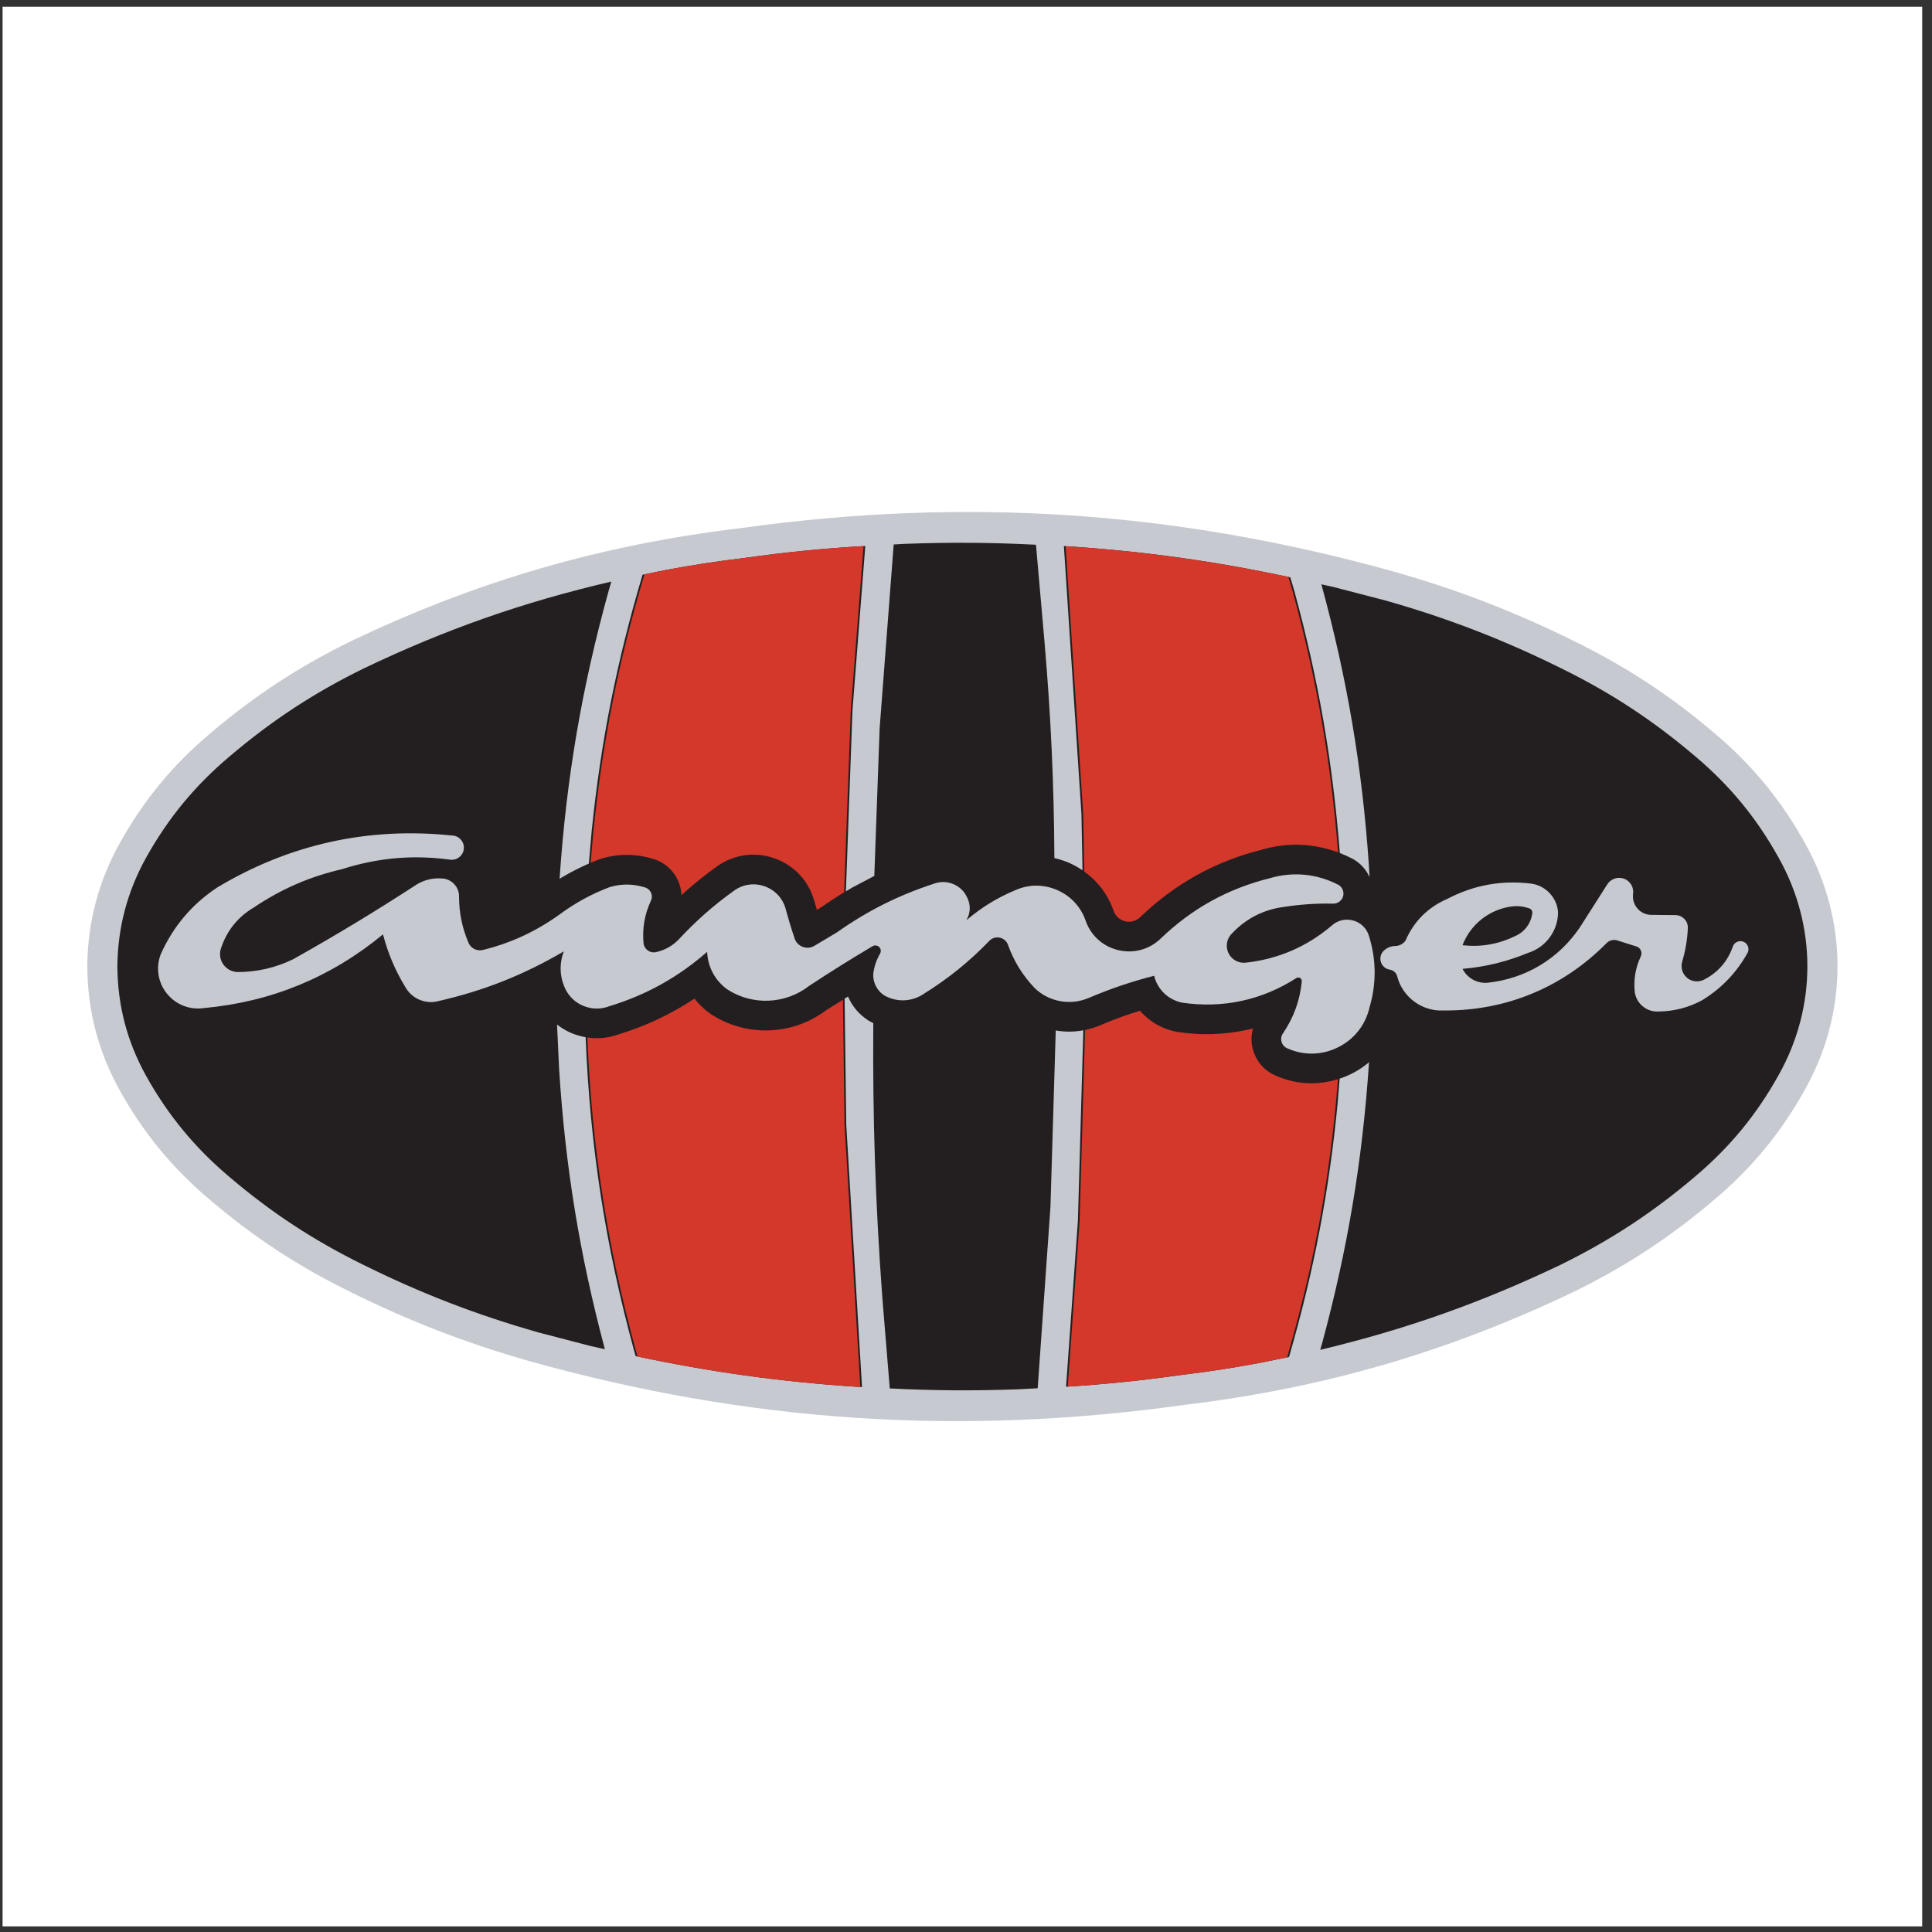
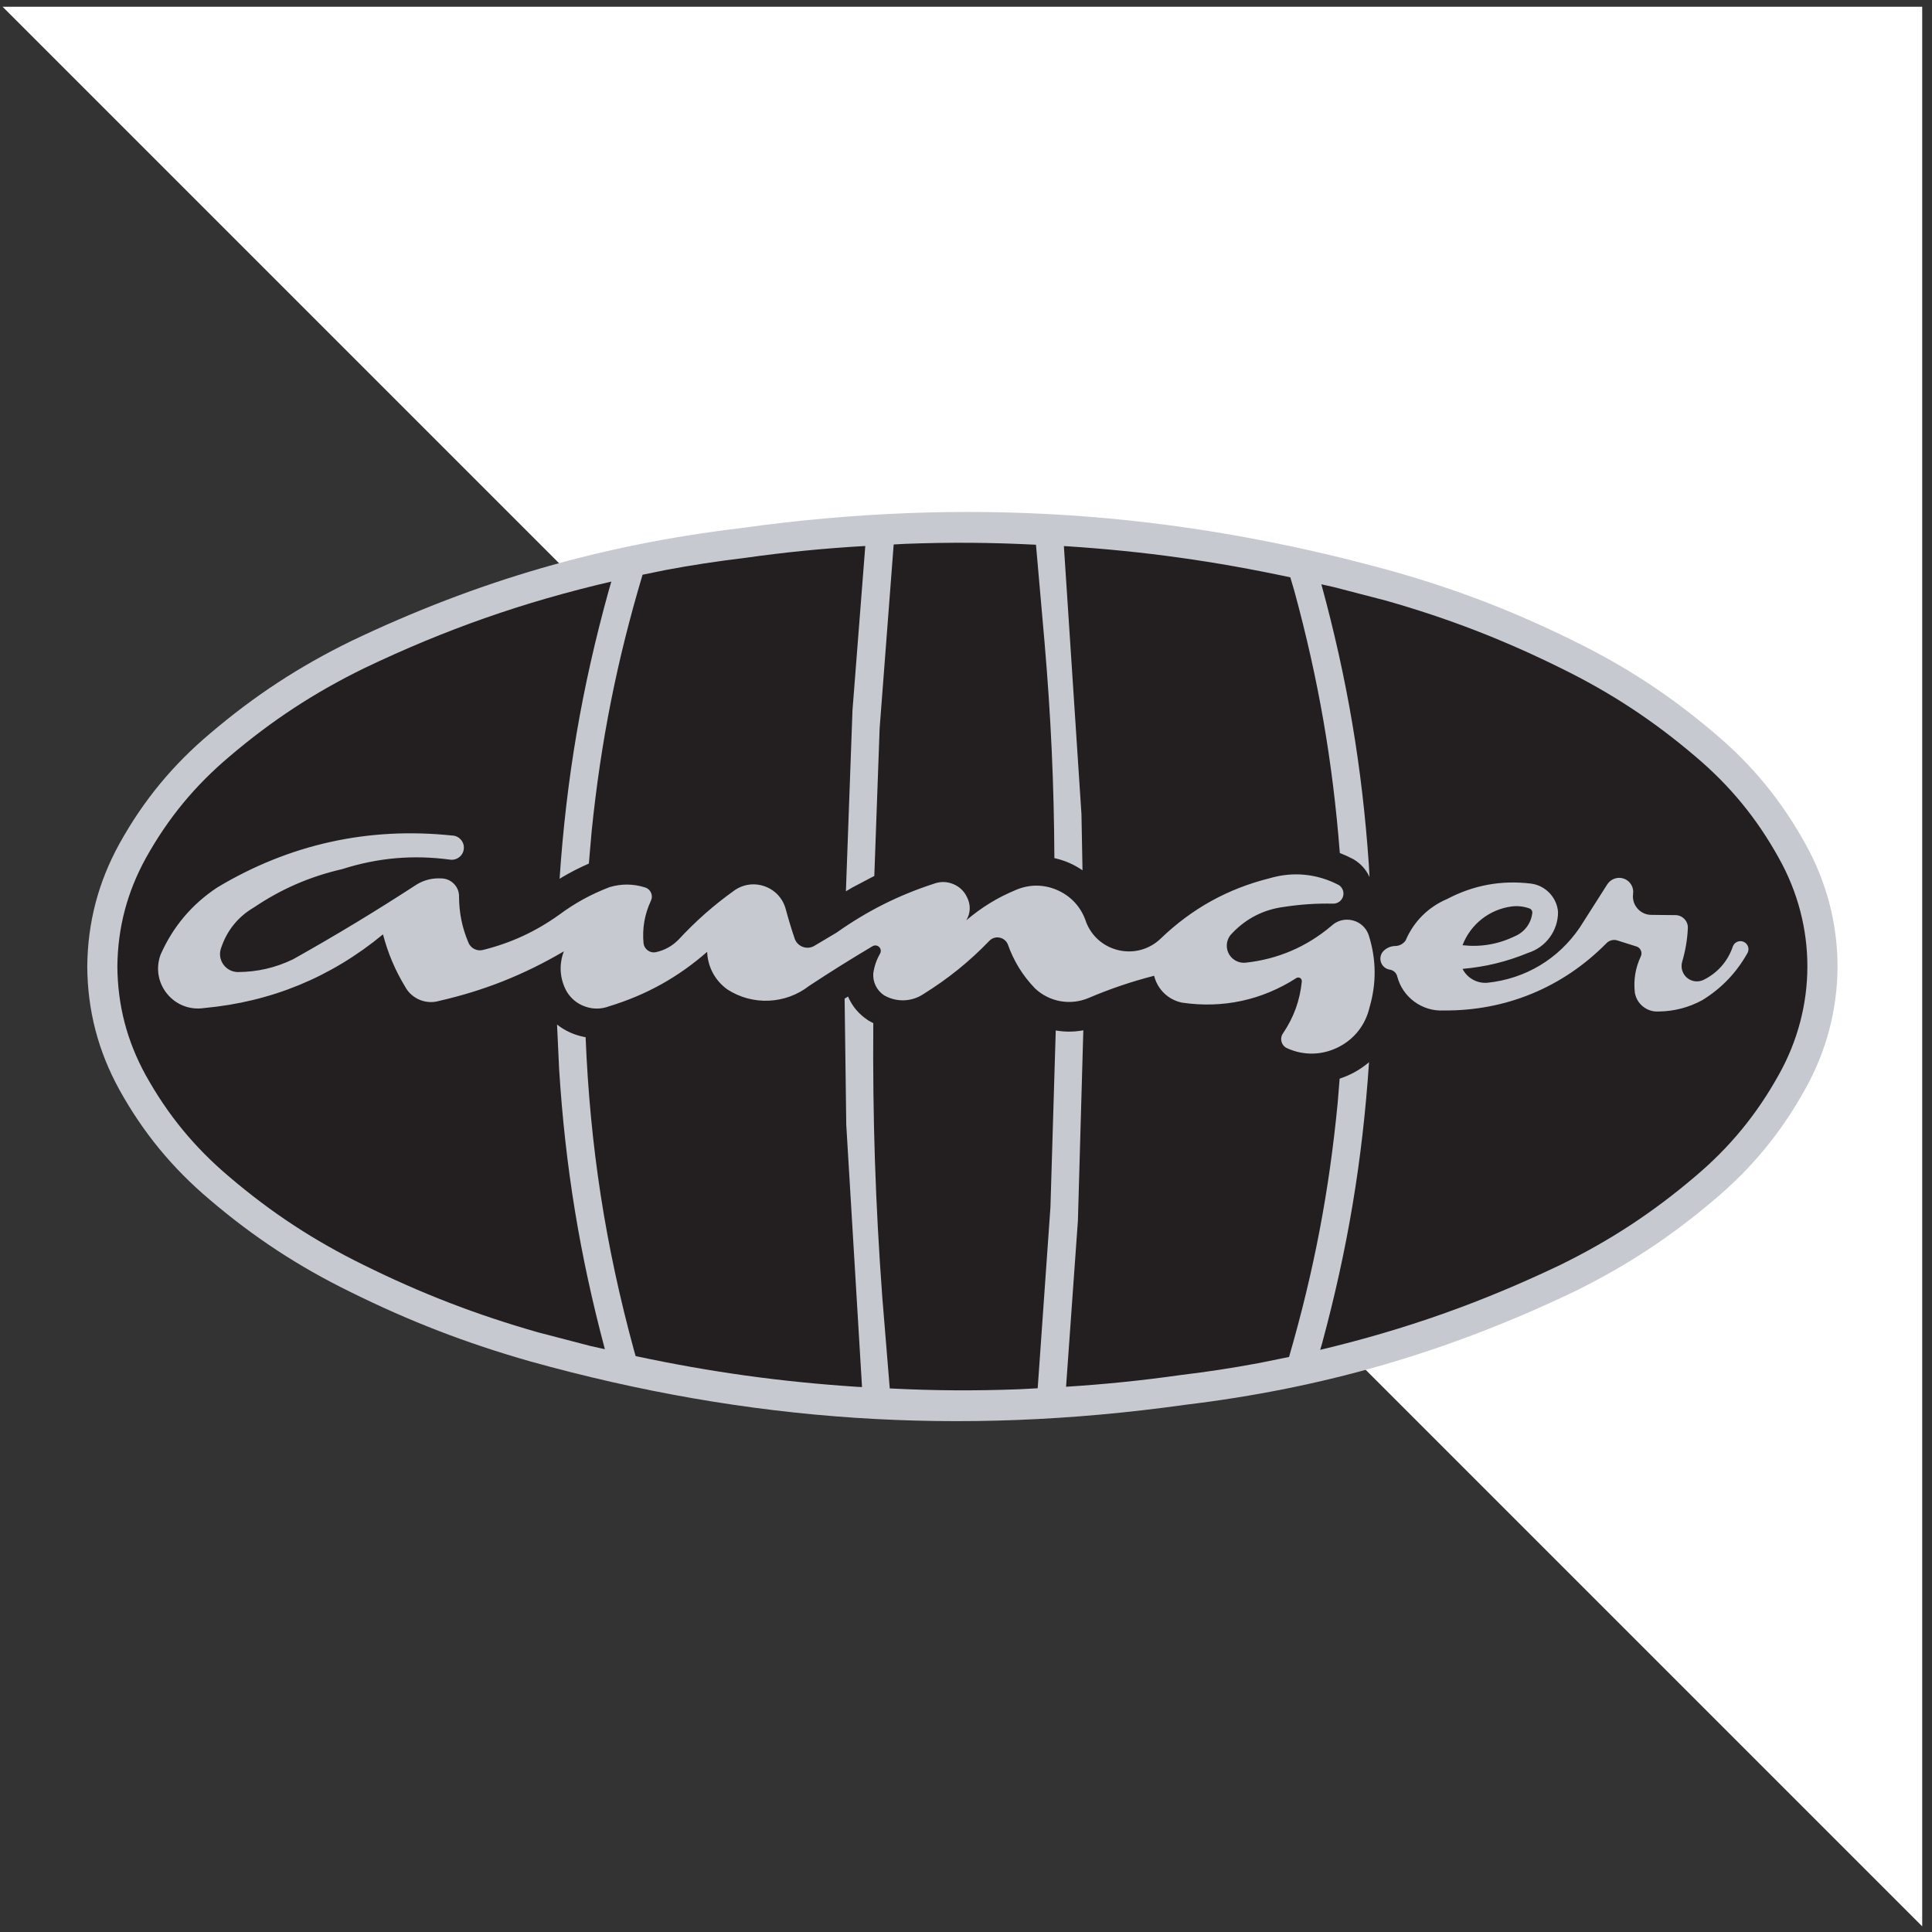
<svg xmlns="http://www.w3.org/2000/svg" width="194pt" height="194pt" viewBox="0 0 194 194" version="1.1">
  <rect x="0" y="0" width="194" height="194" fill="#333333" stroke="none" />
  <g id="surface1">
-     <path style=" stroke:none;fill-rule:evenodd;fill:rgb(100%,100%,100%);fill-opacity:1;" d="M 0.258 0.676 L 193.016 0.676 L 193.016 193.434 L 0.258 193.434 L 0.258 0.676 " />
+     <path style=" stroke:none;fill-rule:evenodd;fill:rgb(100%,100%,100%);fill-opacity:1;" d="M 0.258 0.676 L 193.016 0.676 L 193.016 193.434 L 0.258 0.676 " />
    <path style=" stroke:none;fill-rule:evenodd;fill:rgb(77.599%,79.199%,81.599%);fill-opacity:1;" d="M 8.762 97.039 C 8.809 92.605 9.867 88.574 12.008 84.691 C 14.418 80.359 17.34 76.812 21.133 73.621 C 25.562 69.855 30.02 66.938 35.238 64.383 C 47.914 58.328 60.359 54.715 74.305 53.039 C 96.879 49.883 118.047 51.289 140.004 57.406 C 146.43 59.234 152.117 61.434 158.102 64.398 C 163.309 66.953 167.758 69.871 172.172 73.633 C 175.961 76.828 178.867 80.371 181.27 84.703 C 185.602 92.445 185.594 101.668 181.246 109.406 C 178.836 113.742 175.91 117.293 172.113 120.488 C 167.684 124.254 163.227 127.172 158.008 129.727 C 145.332 135.781 132.887 139.395 118.941 141.07 C 96.367 144.23 75.203 142.82 53.242 136.703 C 46.82 134.875 41.129 132.676 35.145 129.711 C 29.938 127.156 25.488 124.238 21.074 120.477 C 17.289 117.281 14.379 113.738 11.977 109.406 C 9.844 105.516 8.793 101.477 8.762 97.039 " />
    <path style=" stroke:none;fill-rule:evenodd;fill:rgb(13.699%,12.199%,12.5%);fill-opacity:1;" d="M 21.812 89.117 C 19.254 90.816 17.375 93.043 16.129 95.848 C 15.629 97.191 15.867 98.664 16.766 99.777 C 17.668 100.891 19.059 101.434 20.477 101.223 C 27.234 100.605 33.223 98.141 38.457 93.824 C 38.961 95.73 39.664 97.398 40.684 99.086 C 41.332 100.285 42.758 100.887 44.066 100.512 C 48.613 99.473 52.602 97.887 56.621 95.527 C 56.109 96.855 56.207 98.281 56.887 99.531 C 57.316 100.262 57.949 100.785 58.746 101.066 C 59.547 101.352 60.367 101.344 61.16 101.047 C 64.895 99.906 68.07 98.145 71.008 95.578 C 71.07 97.094 71.793 98.449 73.023 99.344 C 75.555 100.992 78.871 100.852 81.254 98.992 C 83.406 97.574 85.395 96.332 87.609 95.016 C 87.828 94.883 88.109 94.918 88.285 95.098 C 88.465 95.277 88.496 95.562 88.359 95.777 C 88.008 96.398 87.793 97.023 87.691 97.73 C 87.625 98.609 88.031 99.441 88.762 99.934 C 90.004 100.66 91.539 100.613 92.734 99.812 C 95.234 98.254 97.336 96.559 99.379 94.438 C 99.648 94.184 100.012 94.078 100.375 94.152 C 100.738 94.223 101.035 94.461 101.188 94.797 C 101.793 96.508 102.676 97.945 103.934 99.254 C 105.375 100.609 107.469 100.984 109.293 100.219 C 111.5 99.281 113.57 98.578 115.891 97.98 C 116.227 99.355 117.316 100.402 118.703 100.68 C 122.785 101.281 126.715 100.434 130.184 98.203 C 130.305 98.133 130.449 98.141 130.562 98.215 C 130.676 98.293 130.734 98.426 130.719 98.559 C 130.527 100.465 129.914 102.156 128.844 103.742 C 128.66 103.992 128.602 104.301 128.684 104.602 C 128.766 104.902 128.969 105.137 129.254 105.262 C 130.906 106.008 132.734 105.973 134.359 105.164 C 135.984 104.359 137.113 102.922 137.52 101.156 C 138.227 98.742 138.203 96.344 137.453 93.945 C 137.211 93.184 136.609 92.617 135.84 92.422 C 135.066 92.223 134.27 92.426 133.691 92.973 C 131.191 95.082 128.324 96.312 125.074 96.668 C 124.34 96.742 123.637 96.336 123.336 95.664 C 123.031 94.988 123.199 94.191 123.742 93.695 C 125.145 92.219 126.902 91.328 128.922 91.066 C 130.613 90.809 132.168 90.703 133.879 90.738 C 134.332 90.742 134.734 90.441 134.863 90.012 C 134.988 89.574 134.809 89.105 134.426 88.867 C 132.246 87.73 129.848 87.496 127.492 88.188 C 123.27 89.246 119.68 91.234 116.543 94.254 C 115.387 95.363 113.777 95.785 112.223 95.391 C 110.664 94.992 109.453 93.852 108.969 92.324 C 108.453 90.965 107.457 89.93 106.121 89.359 C 104.789 88.789 103.348 88.789 102.016 89.359 C 100.152 90.133 98.57 91.105 97.031 92.41 C 97.457 91.711 97.488 90.863 97.121 90.133 C 96.84 89.508 96.359 89.039 95.727 88.777 C 95.094 88.512 94.422 88.5 93.777 88.738 C 90.191 89.906 87.09 91.469 84.008 93.645 L 81.805 94.957 C 81.438 95.188 81 95.23 80.594 95.074 C 80.191 94.918 79.895 94.598 79.773 94.18 C 79.438 93.188 79.164 92.273 78.891 91.262 C 78.598 90.207 77.84 89.383 76.809 89.008 C 75.781 88.633 74.668 88.773 73.766 89.395 C 71.656 90.902 69.883 92.469 68.121 94.367 C 67.477 95.016 66.715 95.43 65.82 95.621 C 65.543 95.664 65.273 95.602 65.043 95.434 C 64.816 95.27 64.672 95.035 64.625 94.758 C 64.477 93.254 64.715 91.848 65.348 90.473 C 65.48 90.215 65.492 89.922 65.375 89.656 C 65.262 89.387 65.043 89.191 64.766 89.109 C 63.582 88.738 62.395 88.727 61.207 89.082 C 59.344 89.797 57.738 90.676 56.137 91.863 C 53.777 93.547 51.336 94.676 48.523 95.383 C 48.219 95.465 47.906 95.434 47.621 95.289 C 47.34 95.145 47.133 94.91 47.02 94.613 C 46.402 93.133 46.105 91.676 46.094 90.07 C 46.109 89.582 45.941 89.129 45.605 88.773 C 45.27 88.418 44.828 88.219 44.34 88.207 C 43.473 88.152 42.664 88.34 41.91 88.773 C 37.703 91.508 33.801 93.871 29.426 96.328 C 27.648 97.18 25.859 97.594 23.891 97.609 C 23.289 97.602 22.746 97.312 22.406 96.816 C 22.07 96.32 22 95.711 22.215 95.152 C 22.797 93.426 23.91 92.051 25.48 91.129 C 28.254 89.262 31.094 88.027 34.355 87.273 C 37.949 86.129 41.457 85.82 45.191 86.32 C 45.531 86.367 45.855 86.277 46.121 86.062 C 46.391 85.852 46.547 85.555 46.574 85.215 C 46.602 84.875 46.496 84.555 46.266 84.301 C 46.039 84.047 45.73 83.906 45.391 83.898 C 36.988 83.016 29.055 84.77 21.812 89.117 Z M 144.957 101.465 C 151.195 101.52 156.902 99.168 161.289 94.734 C 161.59 94.406 162.062 94.293 162.477 94.457 L 164.348 95.047 C 164.543 95.117 164.695 95.262 164.773 95.457 C 164.855 95.652 164.844 95.859 164.754 96.047 C 164.215 97.203 164.02 98.398 164.16 99.664 C 164.254 100.23 164.535 100.711 164.98 101.07 C 165.426 101.426 165.957 101.598 166.527 101.57 C 168.113 101.551 169.555 101.176 170.949 100.422 C 172.891 99.219 174.375 97.664 175.488 95.668 C 175.59 95.461 175.598 95.234 175.516 95.02 C 175.43 94.805 175.27 94.641 175.055 94.559 C 174.84 94.477 174.609 94.488 174.402 94.59 C 174.195 94.691 174.051 94.867 173.984 95.09 C 173.469 96.562 172.449 97.711 171.051 98.398 C 170.496 98.656 169.852 98.57 169.391 98.176 C 168.93 97.777 168.746 97.156 168.914 96.57 C 169.238 95.469 169.418 94.43 169.48 93.281 C 169.516 92.93 169.41 92.59 169.176 92.324 C 168.941 92.055 168.621 91.902 168.262 91.891 L 165.848 91.867 C 165.301 91.871 164.801 91.652 164.438 91.242 C 164.074 90.832 163.914 90.309 163.984 89.766 C 164.082 89.109 163.699 88.461 163.078 88.234 C 162.457 88.004 161.746 88.246 161.391 88.805 L 158.645 93.117 C 156.488 96.301 153.176 98.285 149.348 98.684 C 148.312 98.766 147.332 98.215 146.859 97.289 C 149.191 97.082 151.285 96.57 153.449 95.68 C 155.23 95.121 156.453 93.453 156.449 91.582 C 156.34 90.121 155.191 88.914 153.742 88.727 C 150.777 88.363 147.969 88.875 145.324 90.266 C 143.406 91.086 141.957 92.531 141.137 94.449 C 140.891 94.789 140.512 94.988 140.094 94.992 C 139.625 95.004 139.203 95.195 138.883 95.535 C 138.617 95.84 138.539 96.262 138.676 96.641 C 138.812 97.023 139.141 97.297 139.539 97.363 C 139.914 97.414 140.219 97.688 140.305 98.055 C 140.836 100.137 142.812 101.582 144.957 101.465 Z M 146.855 94.914 C 147.672 92.801 149.547 91.32 151.797 91.02 C 152.41 90.945 152.988 91.012 153.574 91.219 C 153.77 91.285 153.891 91.484 153.863 91.688 C 153.738 92.738 153.062 93.621 152.086 94.023 C 150.418 94.824 148.691 95.117 146.855 94.914 Z M 132.566 135.543 L 132.75 134.918 C 135.328 125.395 136.812 116.504 137.469 106.66 L 137.379 106.738 C 136.508 107.453 135.59 107.957 134.52 108.312 L 134.32 110.762 C 133.465 119.656 131.926 127.672 129.438 136.258 L 126.434 136.867 C 123.738 137.371 121.273 137.746 118.551 138.074 C 114.613 138.629 111.016 138.996 107.047 139.25 L 108.238 122.551 L 108.781 103.457 L 108.551 103.496 C 107.684 103.629 106.875 103.621 106.012 103.473 L 105.48 121.207 L 104.199 139.402 L 102.348 139.5 C 97.879 139.668 93.812 139.645 89.344 139.418 L 88.594 130.254 C 87.898 120.812 87.617 112.203 87.691 102.738 L 87.66 102.723 L 87.254 102.504 L 87.172 102.457 L 87.098 102.402 C 86.219 101.812 85.574 101.039 85.152 100.066 L 84.812 100.277 L 84.977 112.945 L 86.559 139.281 L 86.082 139.258 C 78.367 138.75 71.391 137.781 63.828 136.172 L 63.668 135.617 C 60.785 125.047 59.254 115.133 58.805 104.184 L 58.801 104.148 L 58.625 104.117 C 57.617 103.91 56.746 103.512 55.934 102.879 L 56.148 107.426 C 56.77 117.195 58.215 126.023 60.738 135.48 L 59.305 135.16 L 54.055 133.793 C 47.816 132.016 42.293 129.883 36.48 127.004 C 31.504 124.559 27.25 121.77 23.027 118.172 C 19.531 115.219 16.84 111.945 14.621 107.945 C 12.738 104.508 11.812 100.938 11.785 97.02 C 11.832 93.117 12.77 89.57 14.652 86.152 C 16.883 82.148 19.582 78.875 23.086 75.926 C 27.32 72.328 31.578 69.539 36.57 67.098 C 44.742 63.191 52.562 60.449 61.387 58.398 L 61.129 59.285 C 58.426 69.035 56.871 78.152 56.191 88.242 L 56.453 88.082 C 57.344 87.555 58.184 87.129 59.129 86.715 L 59.414 83.434 C 60.332 74.449 61.941 66.359 64.523 57.711 L 66.812 57.242 C 69.508 56.738 71.973 56.363 74.695 56.035 C 78.867 55.445 82.68 55.066 86.887 54.824 L 85.602 71.324 L 84.941 89.5 L 85.609 89.105 L 87.793 87.957 L 88.328 73.129 L 89.738 54.672 L 90.898 54.609 C 95.41 54.441 99.52 54.469 104.027 54.699 L 104.891 64.539 C 105.527 71.957 105.836 78.723 105.875 86.164 L 105.922 86.176 C 106.945 86.41 107.836 86.801 108.699 87.391 L 108.594 81.762 L 106.828 54.836 L 107.164 54.852 C 114.93 55.363 121.957 56.344 129.566 57.973 L 129.973 59.352 C 132.383 68.195 133.816 76.441 134.531 85.578 L 134.535 85.656 L 134.648 85.699 C 135.055 85.859 135.414 86.023 135.801 86.227 L 135.898 86.277 L 135.996 86.336 C 136.68 86.762 137.184 87.336 137.52 88.066 L 137.449 86.793 C 136.773 76.996 135.273 68.145 132.684 58.672 L 133.941 58.953 L 139.191 60.316 C 145.43 62.094 150.957 64.23 156.77 67.109 C 161.746 69.551 165.996 72.344 170.219 75.938 C 173.719 78.891 176.41 82.168 178.629 86.176 C 182.445 92.992 182.438 101.113 178.613 107.926 C 176.383 111.941 173.676 115.227 170.16 118.184 C 165.926 121.781 161.664 124.57 156.676 127.016 C 148.73 130.812 141.137 133.5 132.566 135.543 " />
-     <path style=" stroke:none;fill-rule:evenodd;fill:rgb(82.7%,21.999%,16.899%);fill-opacity:1;" d="M 86.711 54.836 L 85.43 71.312 L 84.762 89.602 L 84.586 89.703 L 83.5 90.391 L 82.414 91.129 L 82.031 91.359 L 81.766 90.48 C 81.215 88.477 79.773 86.914 77.82 86.207 C 75.867 85.496 73.758 85.773 72.055 86.957 C 70.922 87.766 69.93 88.551 68.887 89.469 L 68.43 89.887 C 68.363 88.199 67.227 86.734 65.609 86.254 C 63.859 85.715 62.113 85.703 60.355 86.227 L 60.246 86.262 L 59.309 86.641 L 59.586 83.449 C 60.508 74.445 62.121 66.34 64.715 57.672 L 66.812 57.242 C 69.508 56.738 71.973 56.363 74.695 56.035 C 78.805 55.453 82.566 55.078 86.711 54.836 Z M 129.375 57.93 L 129.805 59.398 C 132.215 68.23 133.645 76.465 134.359 85.59 L 134.254 85.551 C 131.789 84.672 129.285 84.586 126.77 85.301 L 126.652 85.332 C 121.961 86.527 117.973 88.746 114.484 92.102 C 114.074 92.492 113.504 92.645 112.957 92.504 C 112.406 92.363 111.98 91.961 111.809 91.422 L 111.781 91.344 C 111.203 89.77 110.234 88.496 108.875 87.516 L 108.77 81.754 L 107 54.844 L 107.164 54.852 C 114.863 55.359 121.828 56.324 129.375 57.93 Z M 129.246 136.293 L 126.434 136.867 C 123.738 137.371 121.273 137.746 118.551 138.074 C 114.676 138.621 111.129 138.984 107.219 139.238 L 108.41 122.559 L 108.957 103.426 L 109.168 103.379 C 109.621 103.273 110.023 103.141 110.453 102.961 C 111.488 102.523 112.441 102.156 113.504 101.797 L 114.465 101.492 C 115.438 102.602 116.672 103.312 118.121 103.602 L 118.195 103.617 C 120.621 103.984 122.895 103.914 125.297 103.395 L 125.816 103.273 C 125.555 104.219 125.637 105.172 126.059 106.055 C 126.48 106.941 127.172 107.605 128.07 107.996 C 130.086 108.891 132.234 109.02 134.344 108.367 L 134.148 110.746 C 133.289 119.66 131.746 127.695 129.246 136.293 Z M 86.387 139.273 L 86.082 139.258 C 78.438 138.754 71.52 137.797 64.02 136.215 L 63.836 135.57 C 60.957 125.012 59.426 115.113 58.977 104.176 L 59.16 104.203 C 60.152 104.32 61.082 104.219 62.027 103.895 L 62.207 103.836 C 64.922 102.992 67.289 101.875 69.672 100.32 L 69.734 100.277 C 70.191 100.855 70.676 101.324 71.273 101.754 L 71.332 101.797 C 74.836 104.117 79.41 104.016 82.809 101.551 L 82.945 101.449 L 84.641 100.387 L 84.805 112.953 L 86.387 139.273 " />
  </g>
</svg>